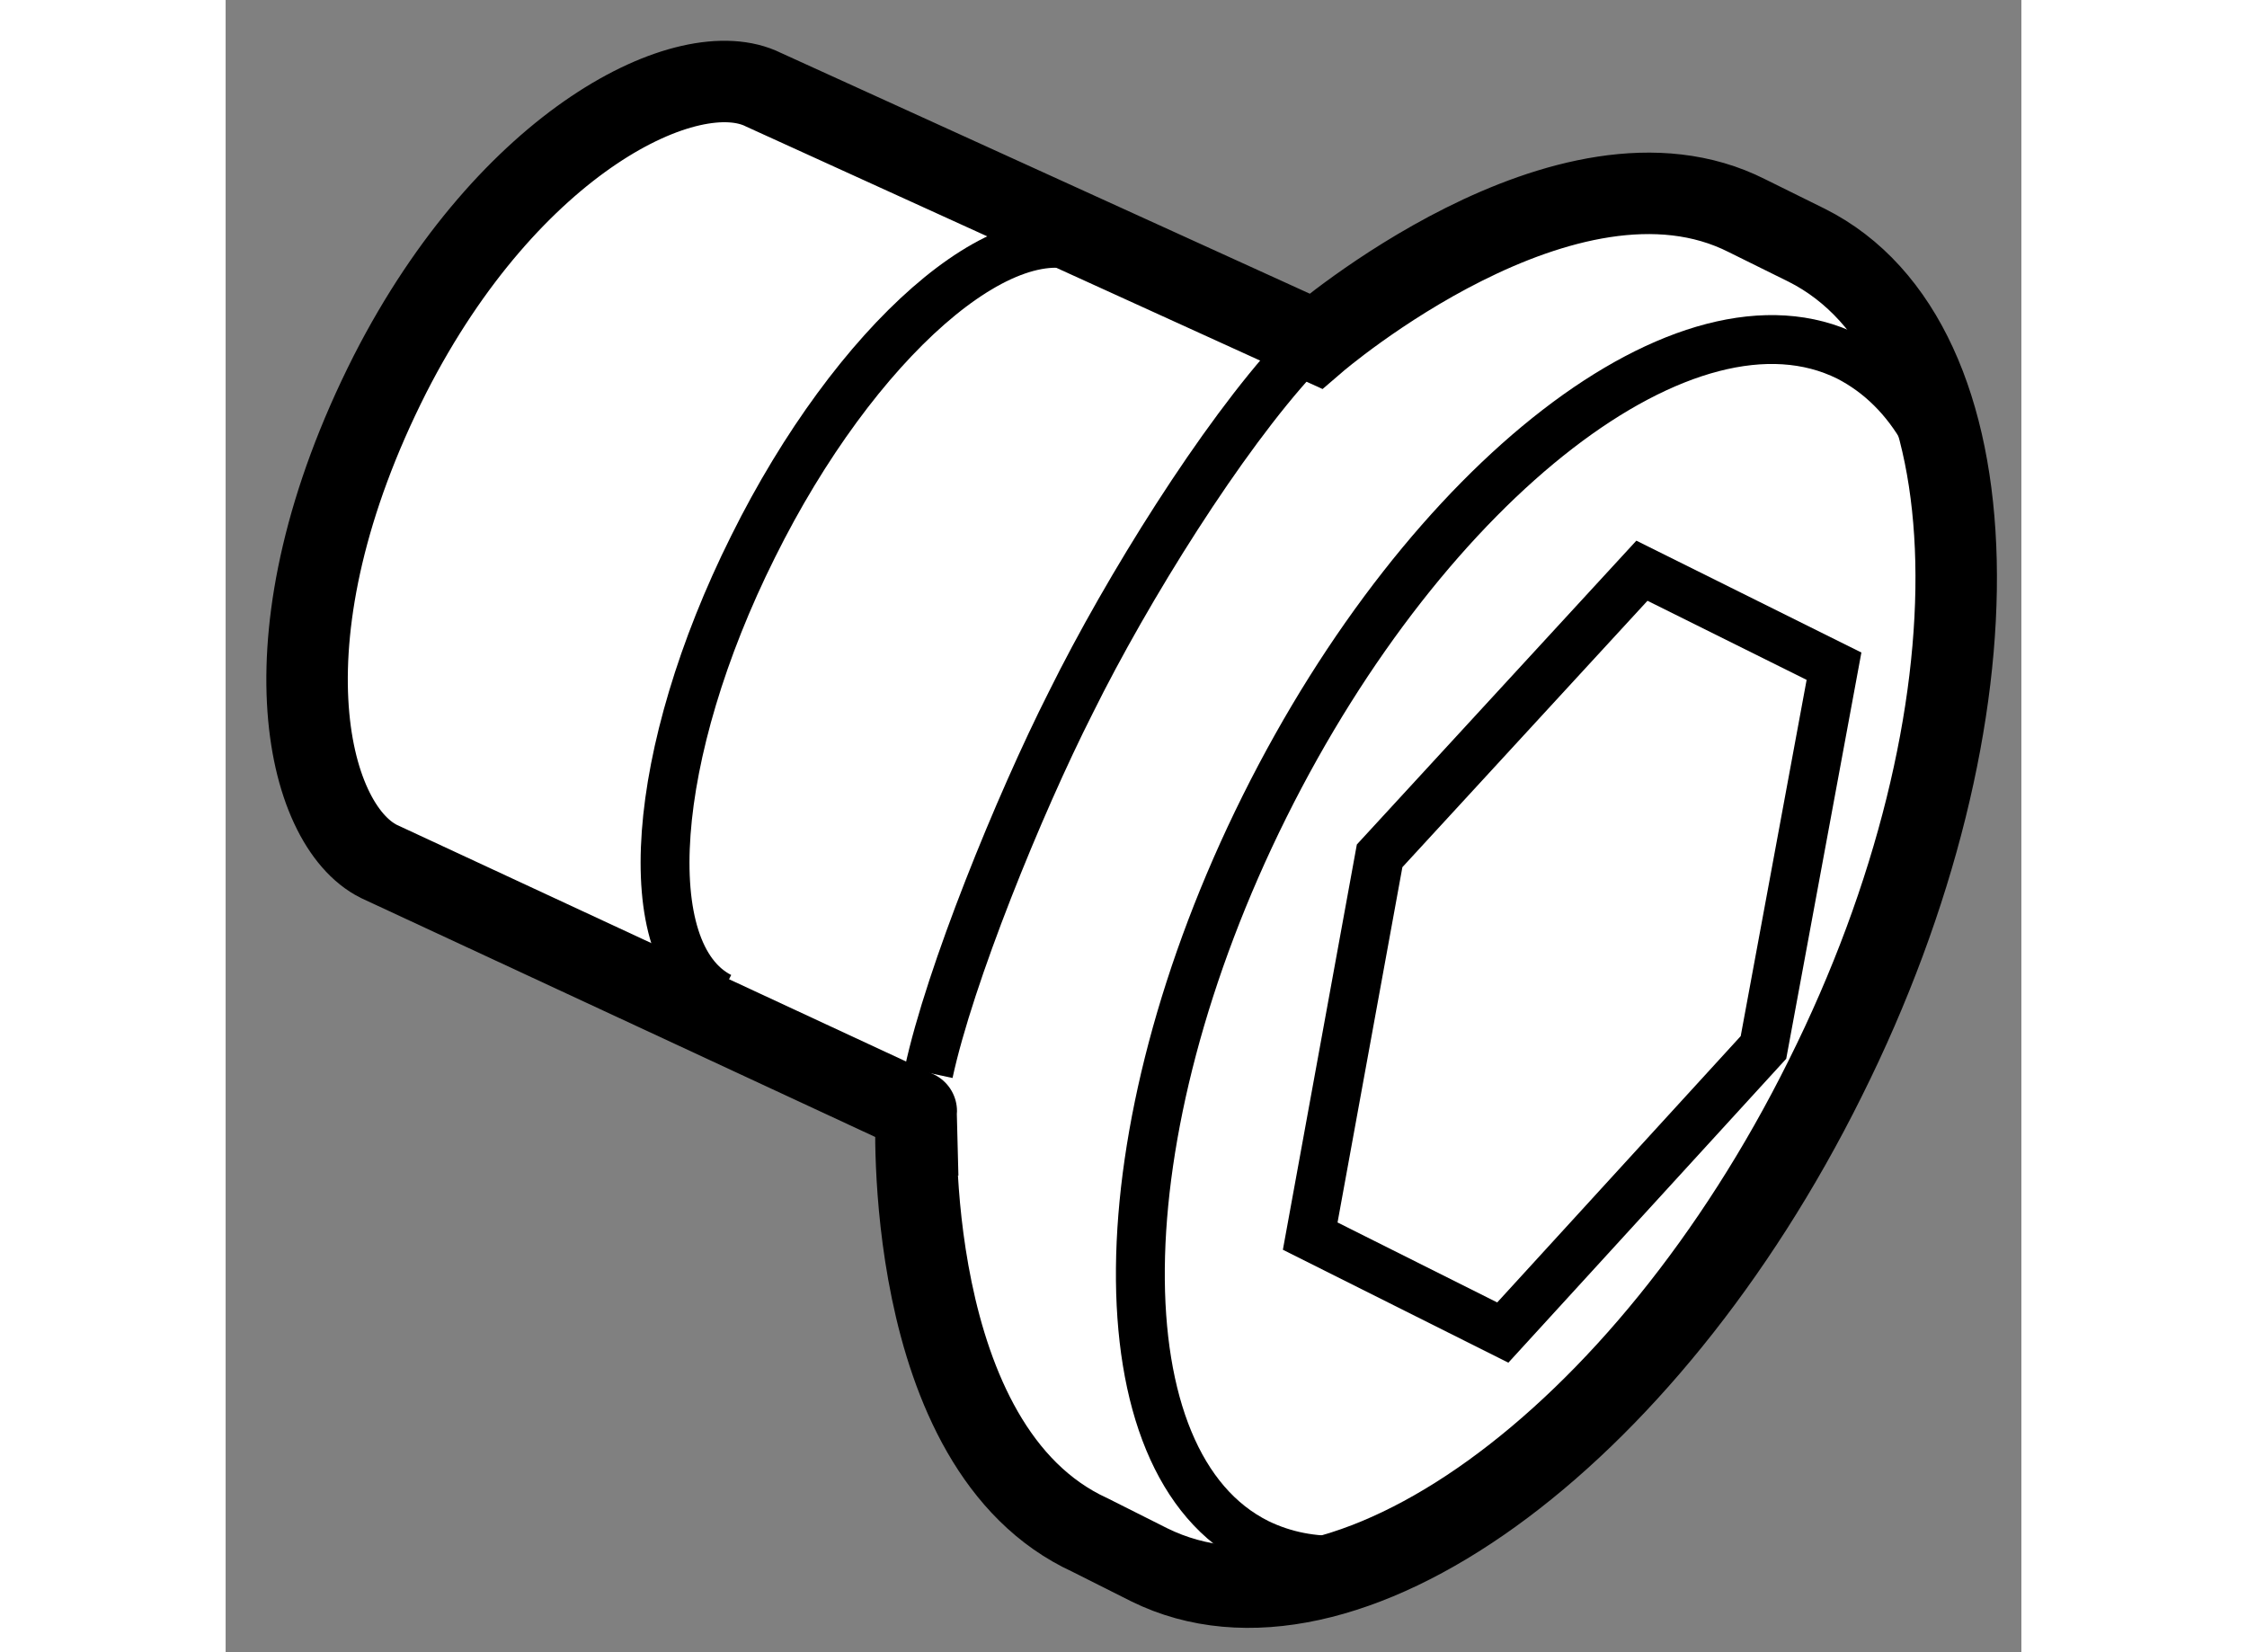
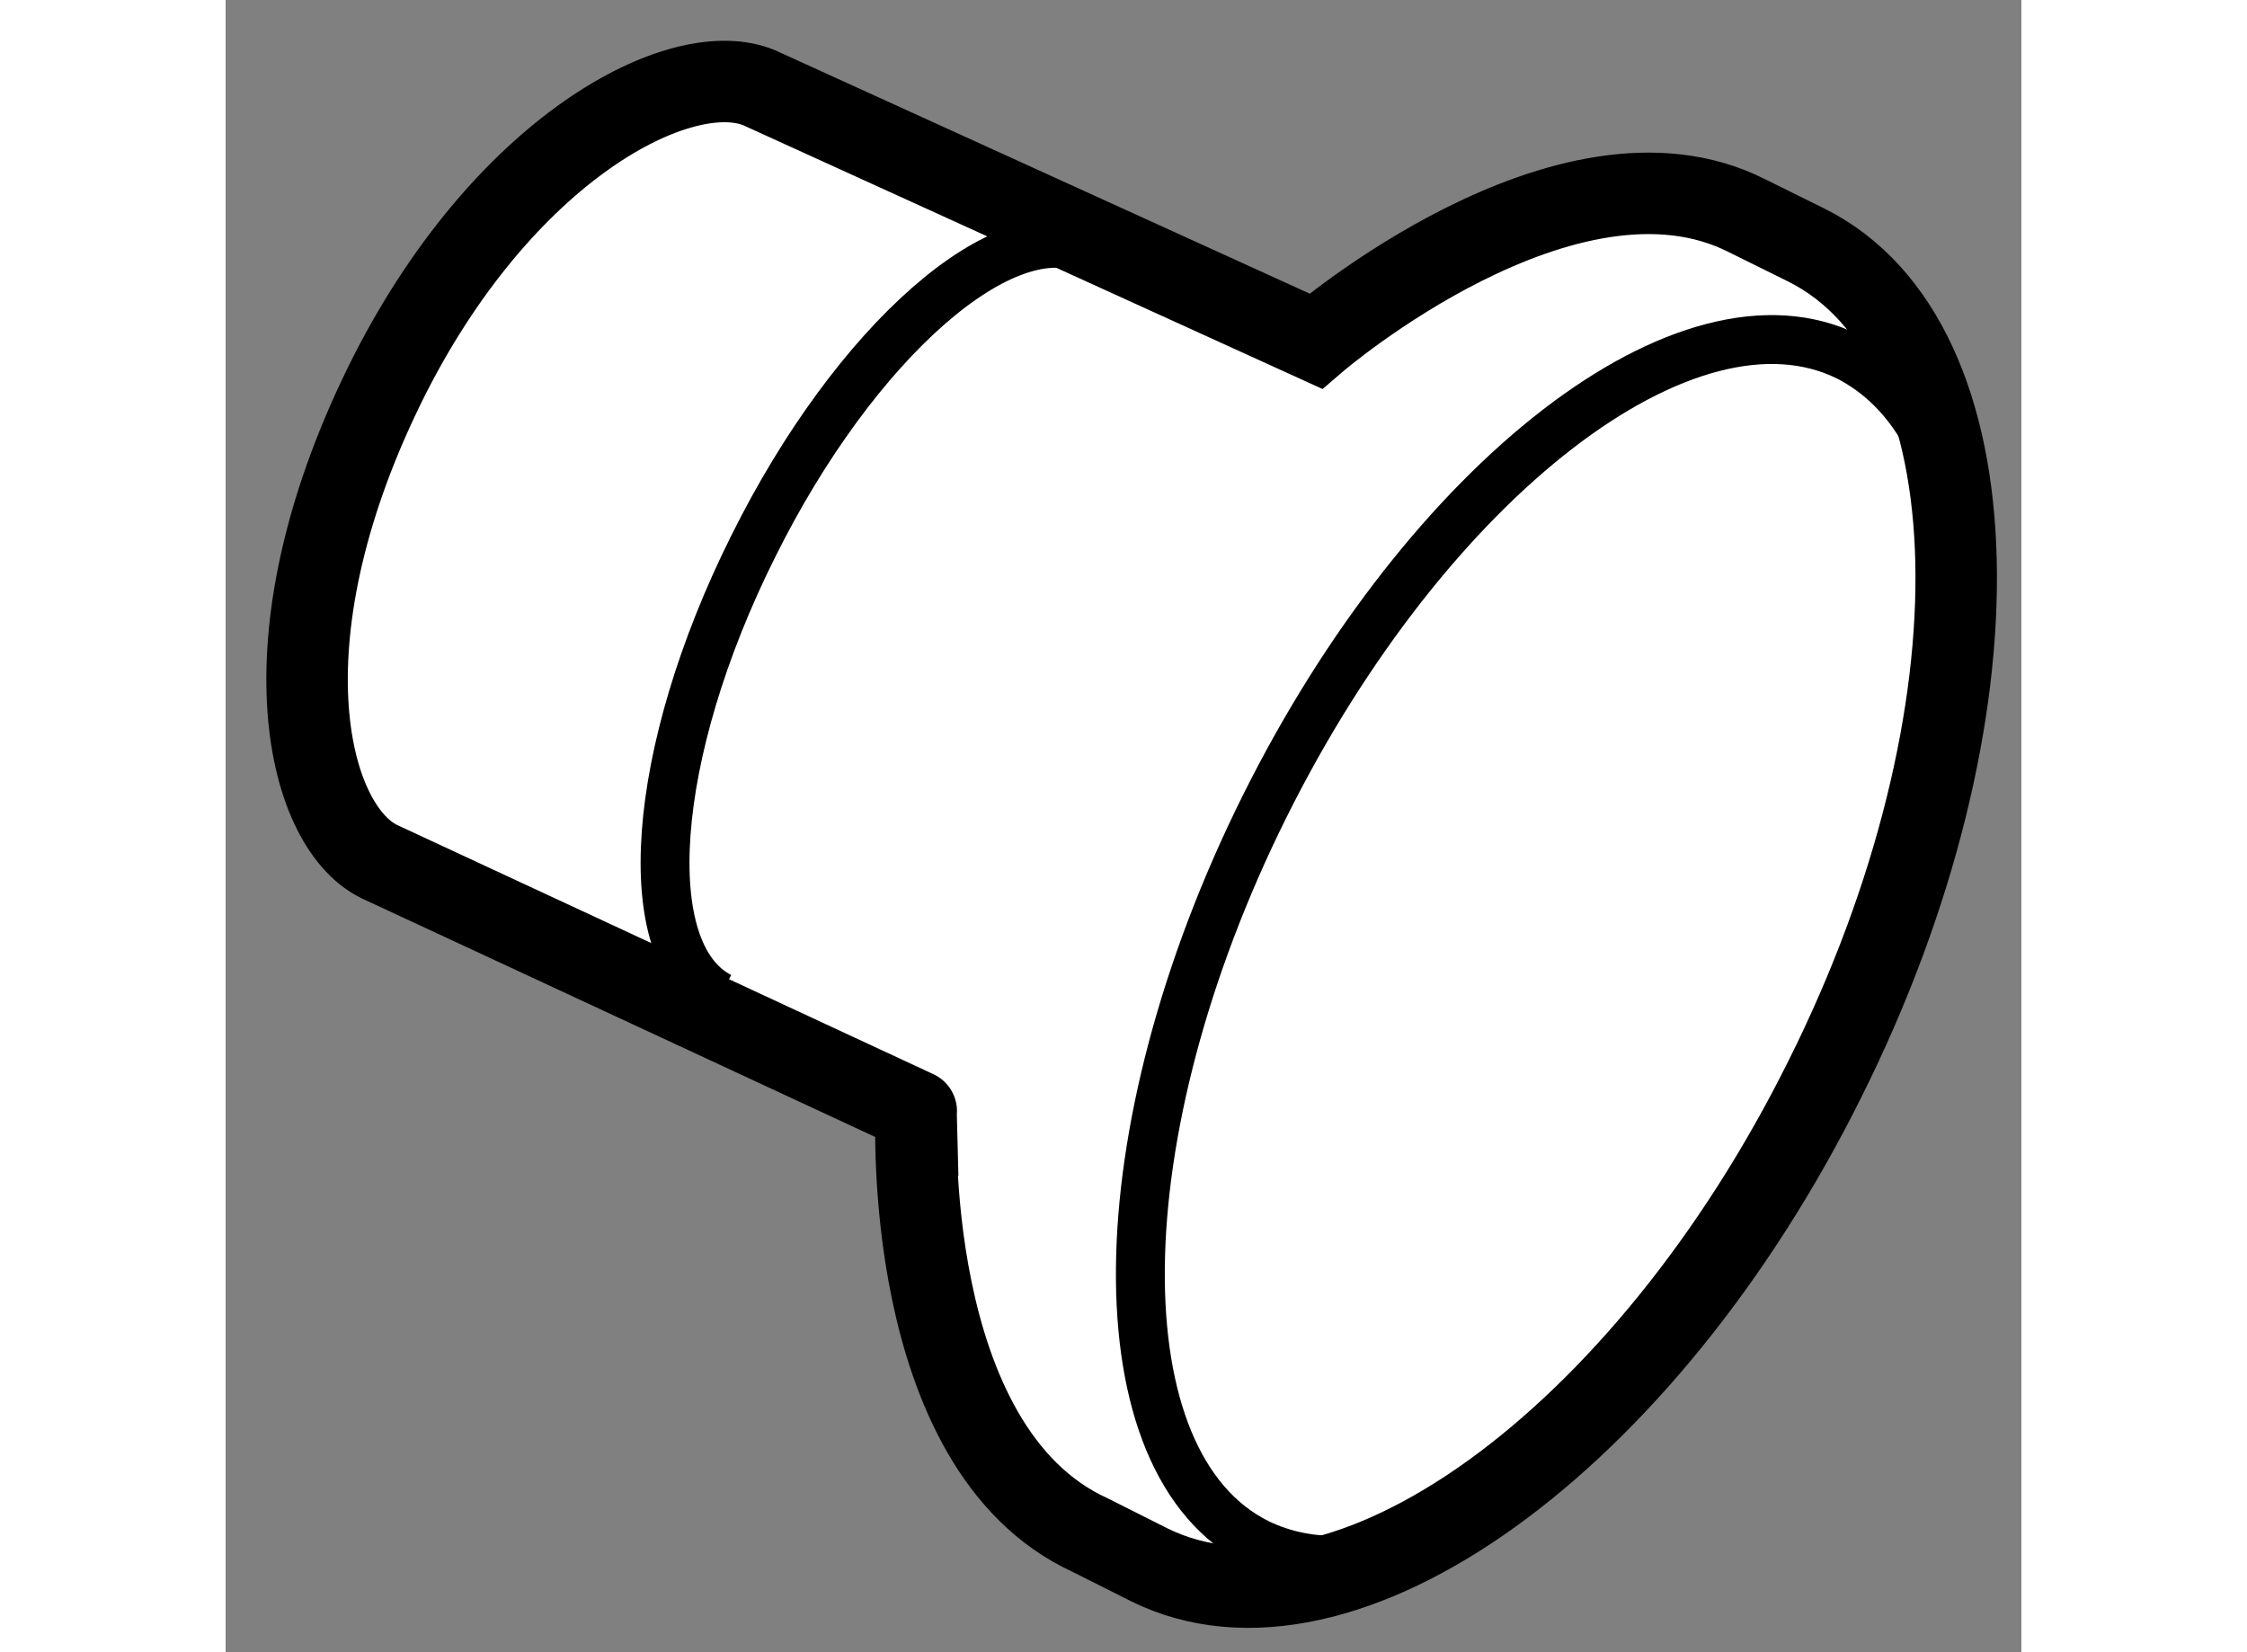
<svg xmlns="http://www.w3.org/2000/svg" version="1.1" x="0px" y="0px" width="244.8px" height="180px" viewBox="183.643 132.474 11.022 10.141" enable-background="new 0 0 244.8 180" xml:space="preserve">
  <rect x="183.643" y="132.474" width="11.022" height="10.141" fill="#808080" stroke="none" />
  <g>
    <path fill="#FFFFFF" stroke="#000000" stroke-width="0.5" d="M188.949,141.896l0.362,0.182c1.183,0.586,3.042-0.754,4.15-2.985    c1.117-2.236,1.062-4.525-0.114-5.114l-0.366-0.181c-1.103-0.559-2.647,0.77-2.647,0.77l-3.389-1.543    c-0.457-0.229-1.56,0.311-2.292,1.744c-0.806,1.591-0.522,2.766-0.07,2.992l3.299,1.533    C187.882,139.293,187.78,141.361,188.949,141.896z" />
    <path fill="none" stroke="#000000" stroke-width="0.3" d="M188.955,134.016c-0.522-0.261-1.448,0.551-2.075,1.814    c-0.632,1.266-0.722,2.497-0.202,2.762" />
-     <path fill="none" stroke="#000000" stroke-width="0.3" d="M190.215,134.662c-0.456,0.494-1.036,1.42-1.384,2.123    c-0.318,0.628-0.744,1.675-0.873,2.274" />
-     <polygon fill="none" stroke="#000000" stroke-width="0.3" points="190.3,140.061 190.726,137.727 192.336,135.977     193.515,136.563 193.082,138.903 191.482,140.653   " />
    <path fill="none" stroke="#000000" stroke-width="0.3" d="M190.505,142.05c-0.188,0.007-0.362-0.025-0.527-0.105    c-0.977-0.485-0.958-2.512,0.042-4.521c1.001-2.01,2.603-3.247,3.582-2.76c0.195,0.1,0.354,0.259,0.469,0.464" />
  </g>
</svg>